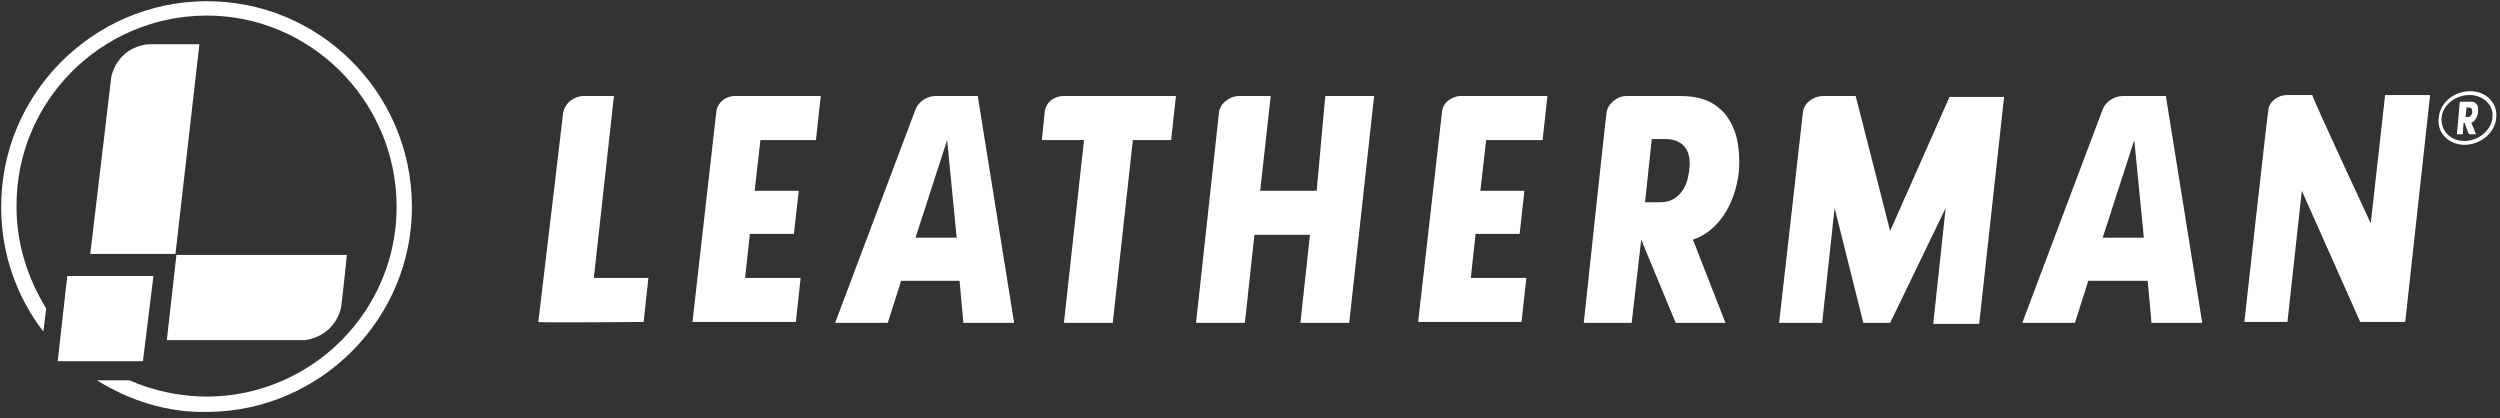
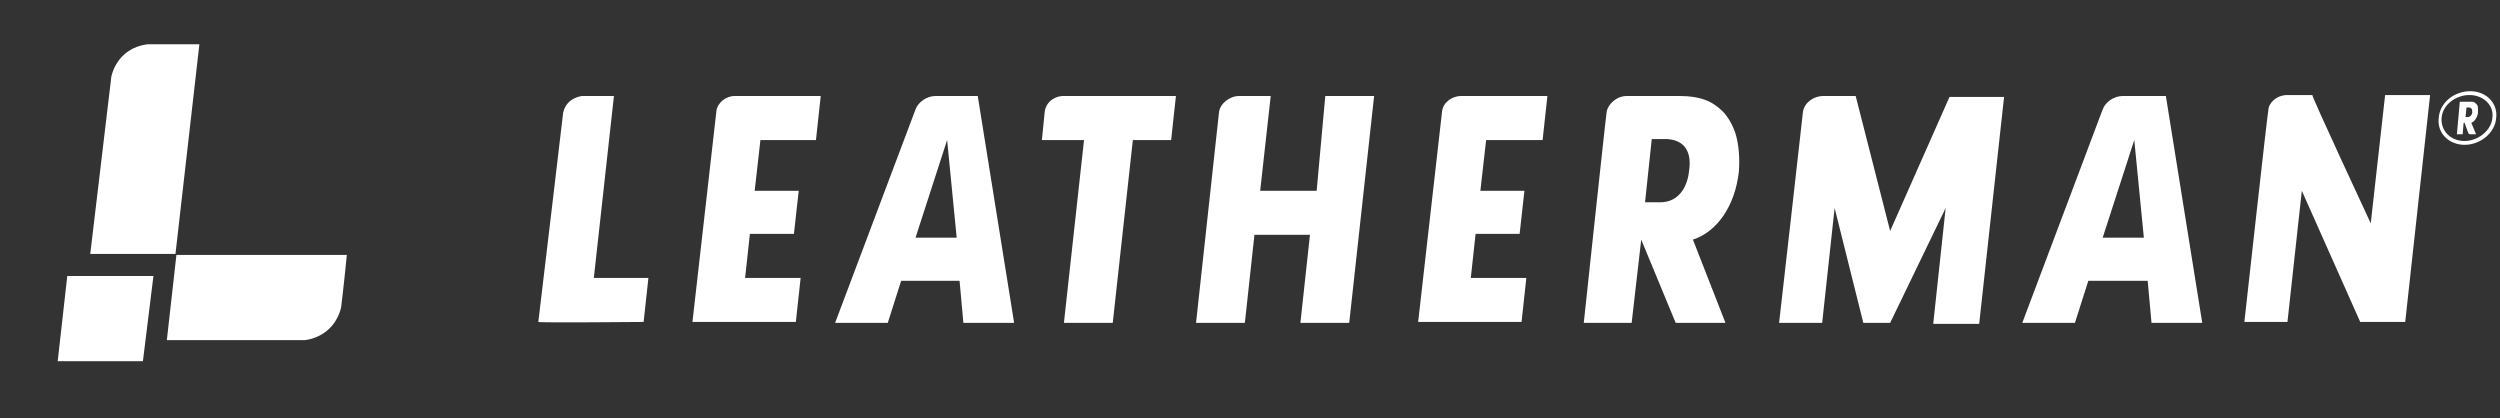
<svg xmlns="http://www.w3.org/2000/svg" width="299" height="50" viewBox="0 0 299 50">
  <rect x="0" y="0" width="299" height="50" fill="#333333" stroke="none" />
  <g fill="#FFF" fill-rule="evenodd">
    <path d="M283.542 26.71C283.542 26.71 276.443 11.481 276.557 11.366L273.58 11.366C272.206 11.366 271.29 12.397 271.29 13.198 271.176 13.656 268.427 38.504 268.427 38.504L273.58 38.504 275.298 22.817 282.282 38.504 287.664 38.504 290.641 11.366 285.26 11.366 283.542 26.71zM226.061 27.626C226.061 27.626 221.939 11.481 221.939 11.481L218.046 11.481C217.015 11.481 215.87 12.168 215.641 13.313 215.527 14.458 212.779 38.618 212.779 38.618L217.931 38.618 219.42 24.878 222.855 38.618 226.061 38.618 232.702 24.878 231.214 38.733 236.71 38.733 239.687 11.595 233.16 11.595 226.061 27.626z" />
    <path fill-rule="nonzero" d="M111.901 11.481C110.87 11.481 109.84 12.168 109.496 13.084L99.878 38.618 106.176 38.618 107.779 33.58 114.763 33.58 115.221 38.618 121.29 38.618 116.939 11.481 111.901 11.481zM109.496 28.427L113.275 16.748 114.42 28.427 109.496 28.427zM253.885 11.481C252.855 11.481 251.824 12.168 251.481 13.084L241.863 38.618 248.16 38.618 249.763 33.58 256.863 33.58 257.321 38.618 263.389 38.618 259.038 11.481 253.885 11.481zM251.481 28.427L255.26 16.748 256.405 28.427 251.481 28.427z" />
    <path d="M73.427 11.481L69.649 11.481C69.649 11.481 67.817 11.595 67.359 13.427 67.359 13.542 64.382 38.504 64.382 38.504 64.382 38.618 76.977 38.504 76.977 38.504L77.55 33.237 71.023 33.237 73.427 11.481zM85.679 13.313L82.817 38.504 95.183 38.504 95.756 33.237 89.115 33.237 89.687 27.969 94.954 27.969 95.527 22.817 90.26 22.817 90.947 16.748 97.588 16.748 98.16 11.481 87.855 11.481C86.824 11.481 85.794 12.282 85.679 13.313zM172.473 13.313L169.611 38.504 181.977 38.504 182.55 33.237 175.908 33.237 176.481 27.969 181.748 27.969 182.321 22.817 177.053 22.817 177.74 16.748 184.496 16.748 185.069 11.481 174.763 11.481C173.618 11.481 172.588 12.282 172.473 13.313zM124.954 13.313C124.954 13.313 124.611 16.748 124.611 16.748L129.649 16.748 127.244 38.618 133.084 38.618 135.489 16.748 140.069 16.748 140.641 11.481 127.13 11.481C126.443 11.481 125.183 11.939 124.954 13.313zM157.473 22.817L150.718 22.817 151.977 11.481 148.198 11.481C147.053 11.481 145.908 12.397 145.794 13.427L143.046 38.618 148.885 38.618 150.031 28.084 156.672 28.084 155.527 38.618 161.366 38.618 164.344 11.481 158.504 11.481 157.473 22.817z" />
    <path fill-rule="nonzero" d="M206.023 13.313C204.763 12.053 203.275 11.481 200.87 11.481L194.573 11.481C193.198 11.481 192.282 12.626 192.168 13.313 192.053 13.885 189.42 38.618 189.42 38.618L195.145 38.618 196.29 28.656C196.29 28.656 200.412 38.618 200.412 38.618L206.366 38.618 202.473 28.656C205.336 27.74 207.511 24.649 207.969 20.527 208.084 18.924 207.969 17.435 207.626 16.176 207.282 15.031 206.71 14 206.023 13.313zM202.015 20.412C201.786 22.702 200.527 24.191 198.58 24.191L196.748 24.191 197.55 16.634 199.382 16.634C201.443 16.748 202.359 18.122 202.015 20.412zM296.137 12.397C295.908 12.168 295.794 12.168 295.45 12.168L294.191 12.168 293.847 16.061 294.534 16.061 294.649 14.687 294.763 14.687 295.221 15.947C295.221 15.947 295.336 16.061 295.45 16.061L296.137 16.061 295.565 14.687C295.908 14.573 296.252 14.115 296.366 13.542 296.366 13.313 296.366 13.084 296.366 12.969 296.366 12.626 296.252 12.511 296.137 12.397zM295.45 13.885C295.336 14 295.221 14 295.107 14L294.878 14 294.992 12.855 295.221 12.855C295.336 12.855 295.45 12.855 295.565 12.969 295.679 13.084 295.679 13.198 295.679 13.427 295.679 13.656 295.565 13.771 295.45 13.885z" />
    <path fill-rule="nonzero" d="M295.45,10.908 C293.504,10.908 291.786,12.282 291.672,14.115 C291.443,15.832 292.817,17.321 294.763,17.321 C296.71,17.321 298.427,15.832 298.542,14.115 C298.771,12.397 297.397,10.908 295.45,10.908 Z M298.084,14.115 C297.969,15.603 296.366,16.863 294.763,16.863 C293.046,16.863 291.901,15.603 292.015,14.115 C292.13,12.511 293.733,11.366 295.336,11.366 C297.053,11.366 298.313,12.626 298.084,14.115 Z" />
-     <path d="M24.534,0.145 C11.023,0.26 0.031,11.366 0.145,24.878 C0.145,30.489 2.092,35.641 5.183,39.649 L5.527,36.901 C3.351,33.351 1.977,29.229 1.977,24.763 C1.863,12.168 12.053,1.977 24.534,1.863 C37.015,1.748 47.321,11.939 47.435,24.534 C47.55,37.13 37.359,47.321 24.878,47.435 C21.557,47.435 18.351,46.748 15.489,45.489 L11.595,45.489 C15.489,47.893 19.954,49.382 24.878,49.267 C38.389,49.153 49.382,38.046 49.267,24.534 C49.153,11.023 38.16,0.031 24.534,0.145 Z" />
    <path d="M17.664 5.298C13.885 5.756 13.313 9.191 13.313 9.191L10.794 30.374 20.985 30.374 23.847 5.298C20.412 5.298 17.664 5.298 17.664 5.298zM36.443 40.679C36.443 40.679 39.878 40.45 40.794 36.786 40.794 36.786 41.137 34.038 41.481 30.489L21.099 30.489 19.954 40.679 36.443 40.679z" />
    <polygon points="6.901 43.198 17.092 43.198 18.351 33.008 8.046 33.008" />
  </g>
</svg>